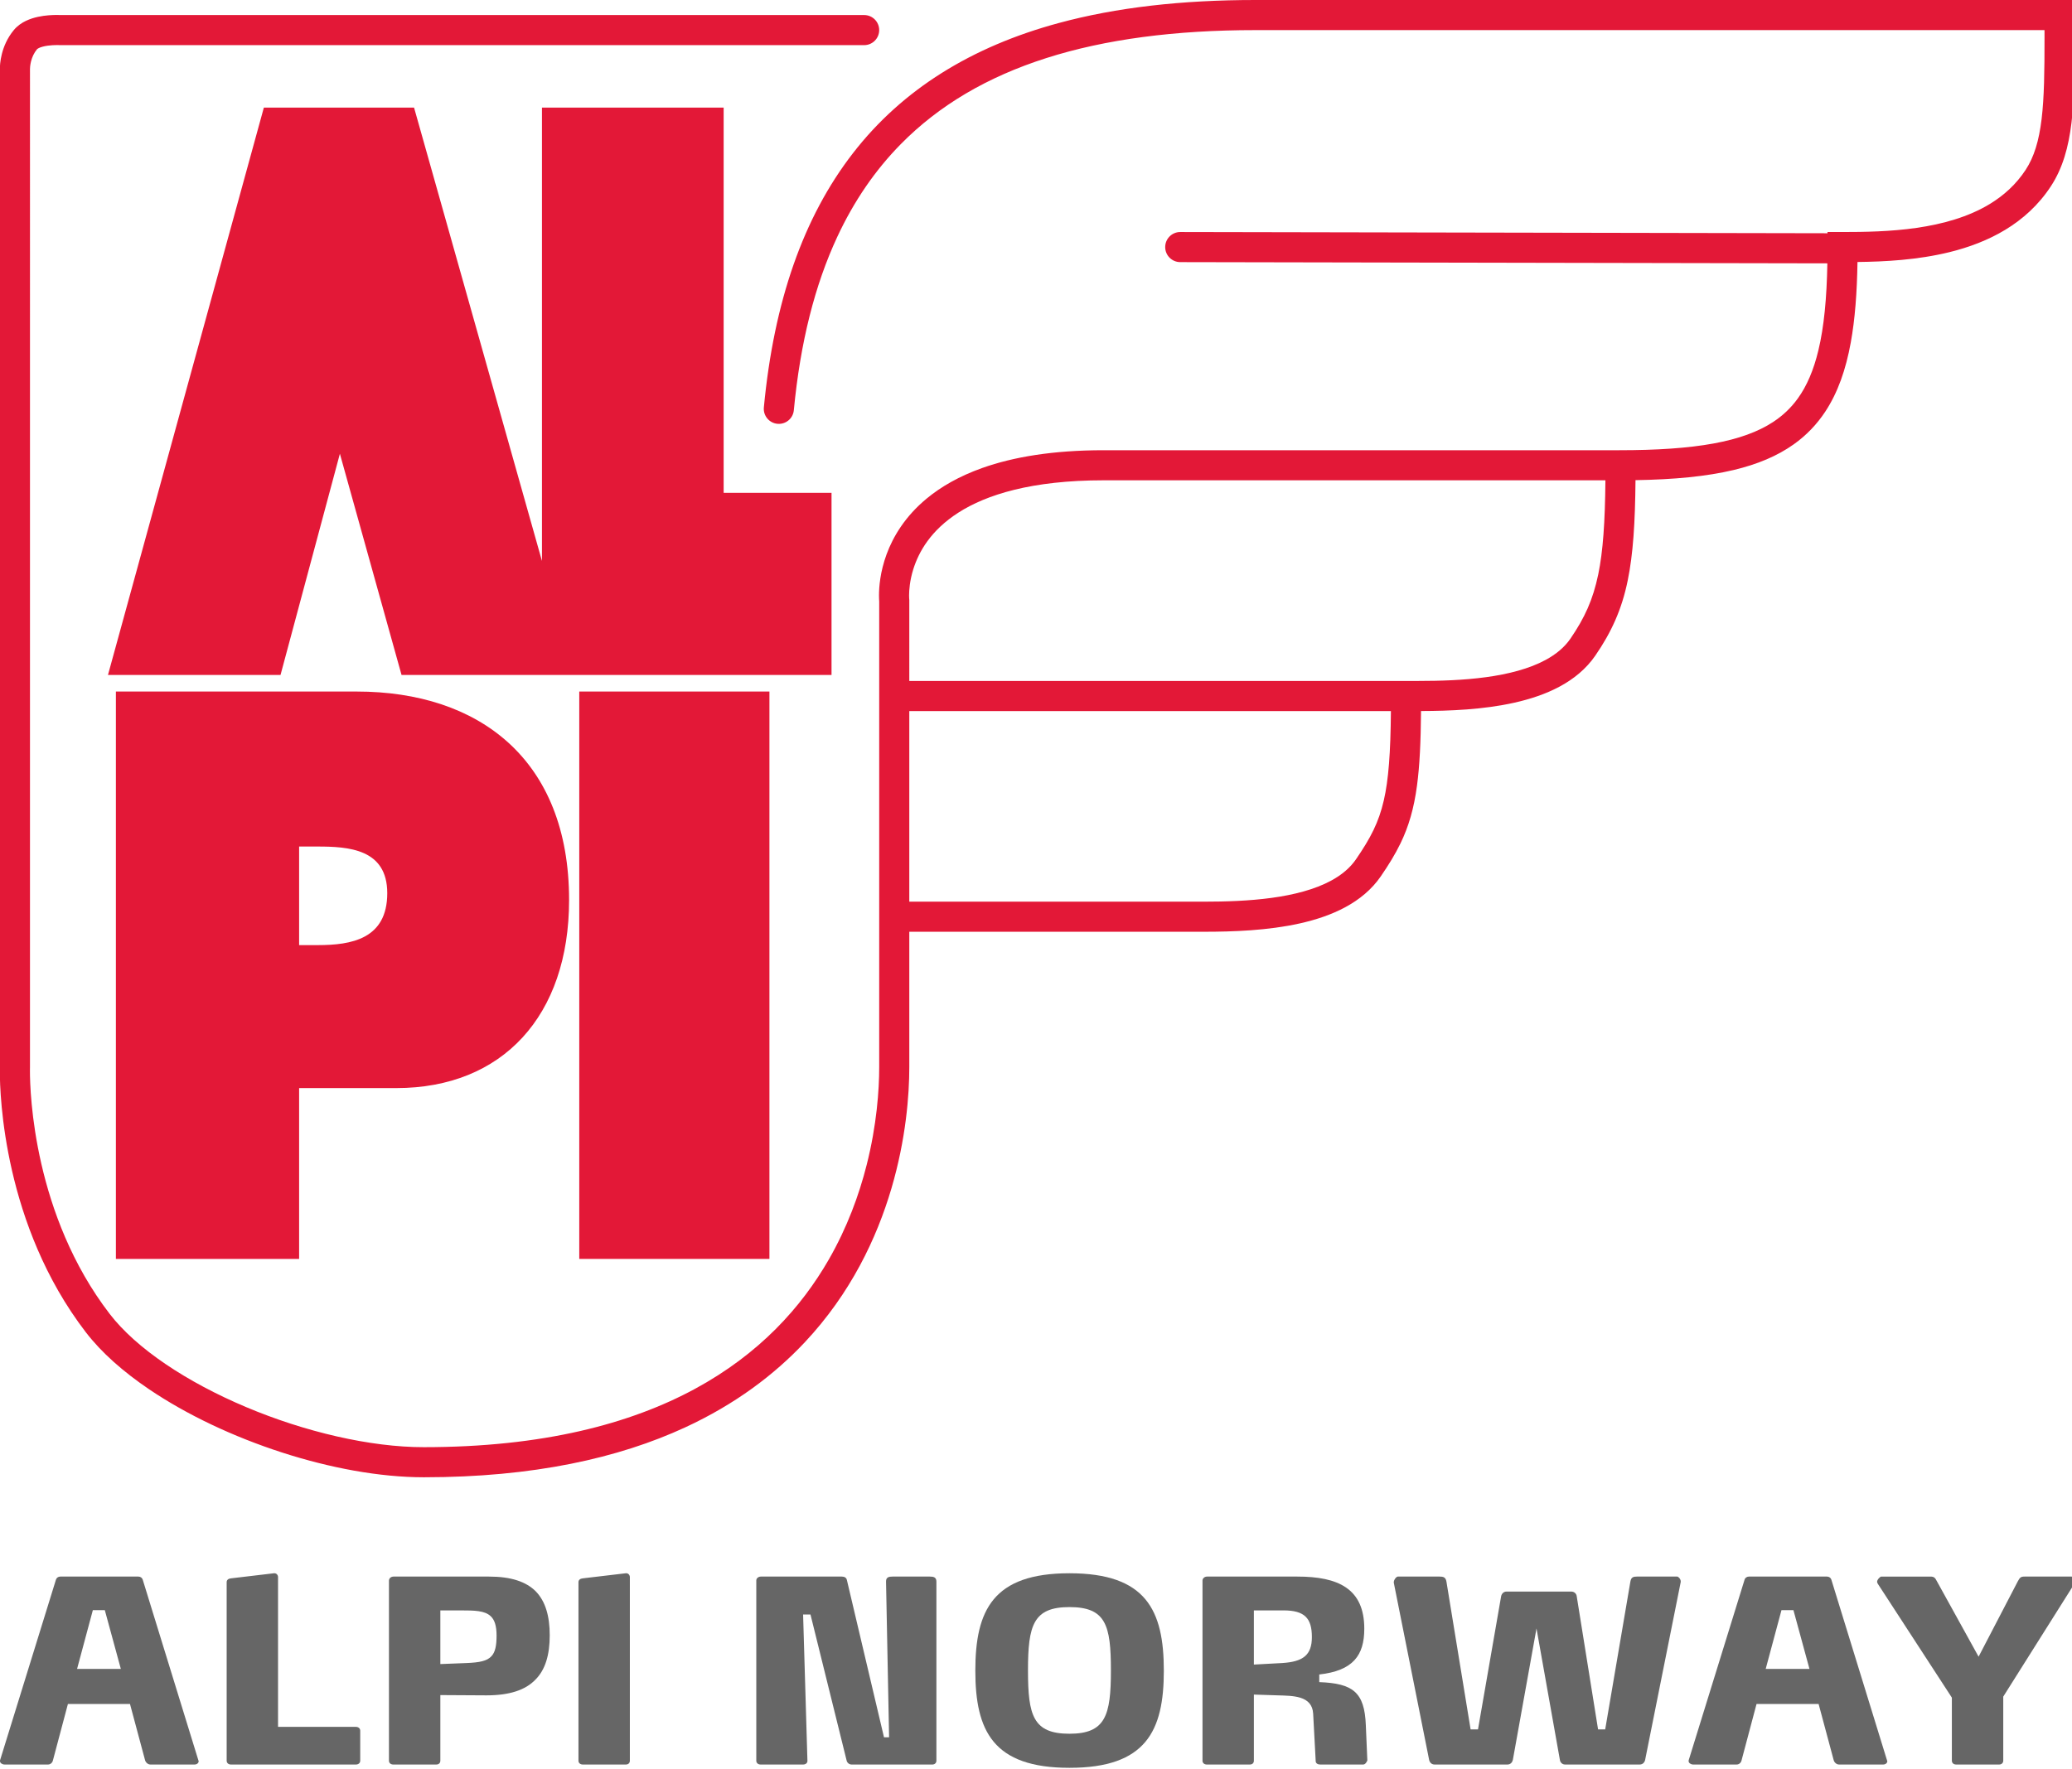
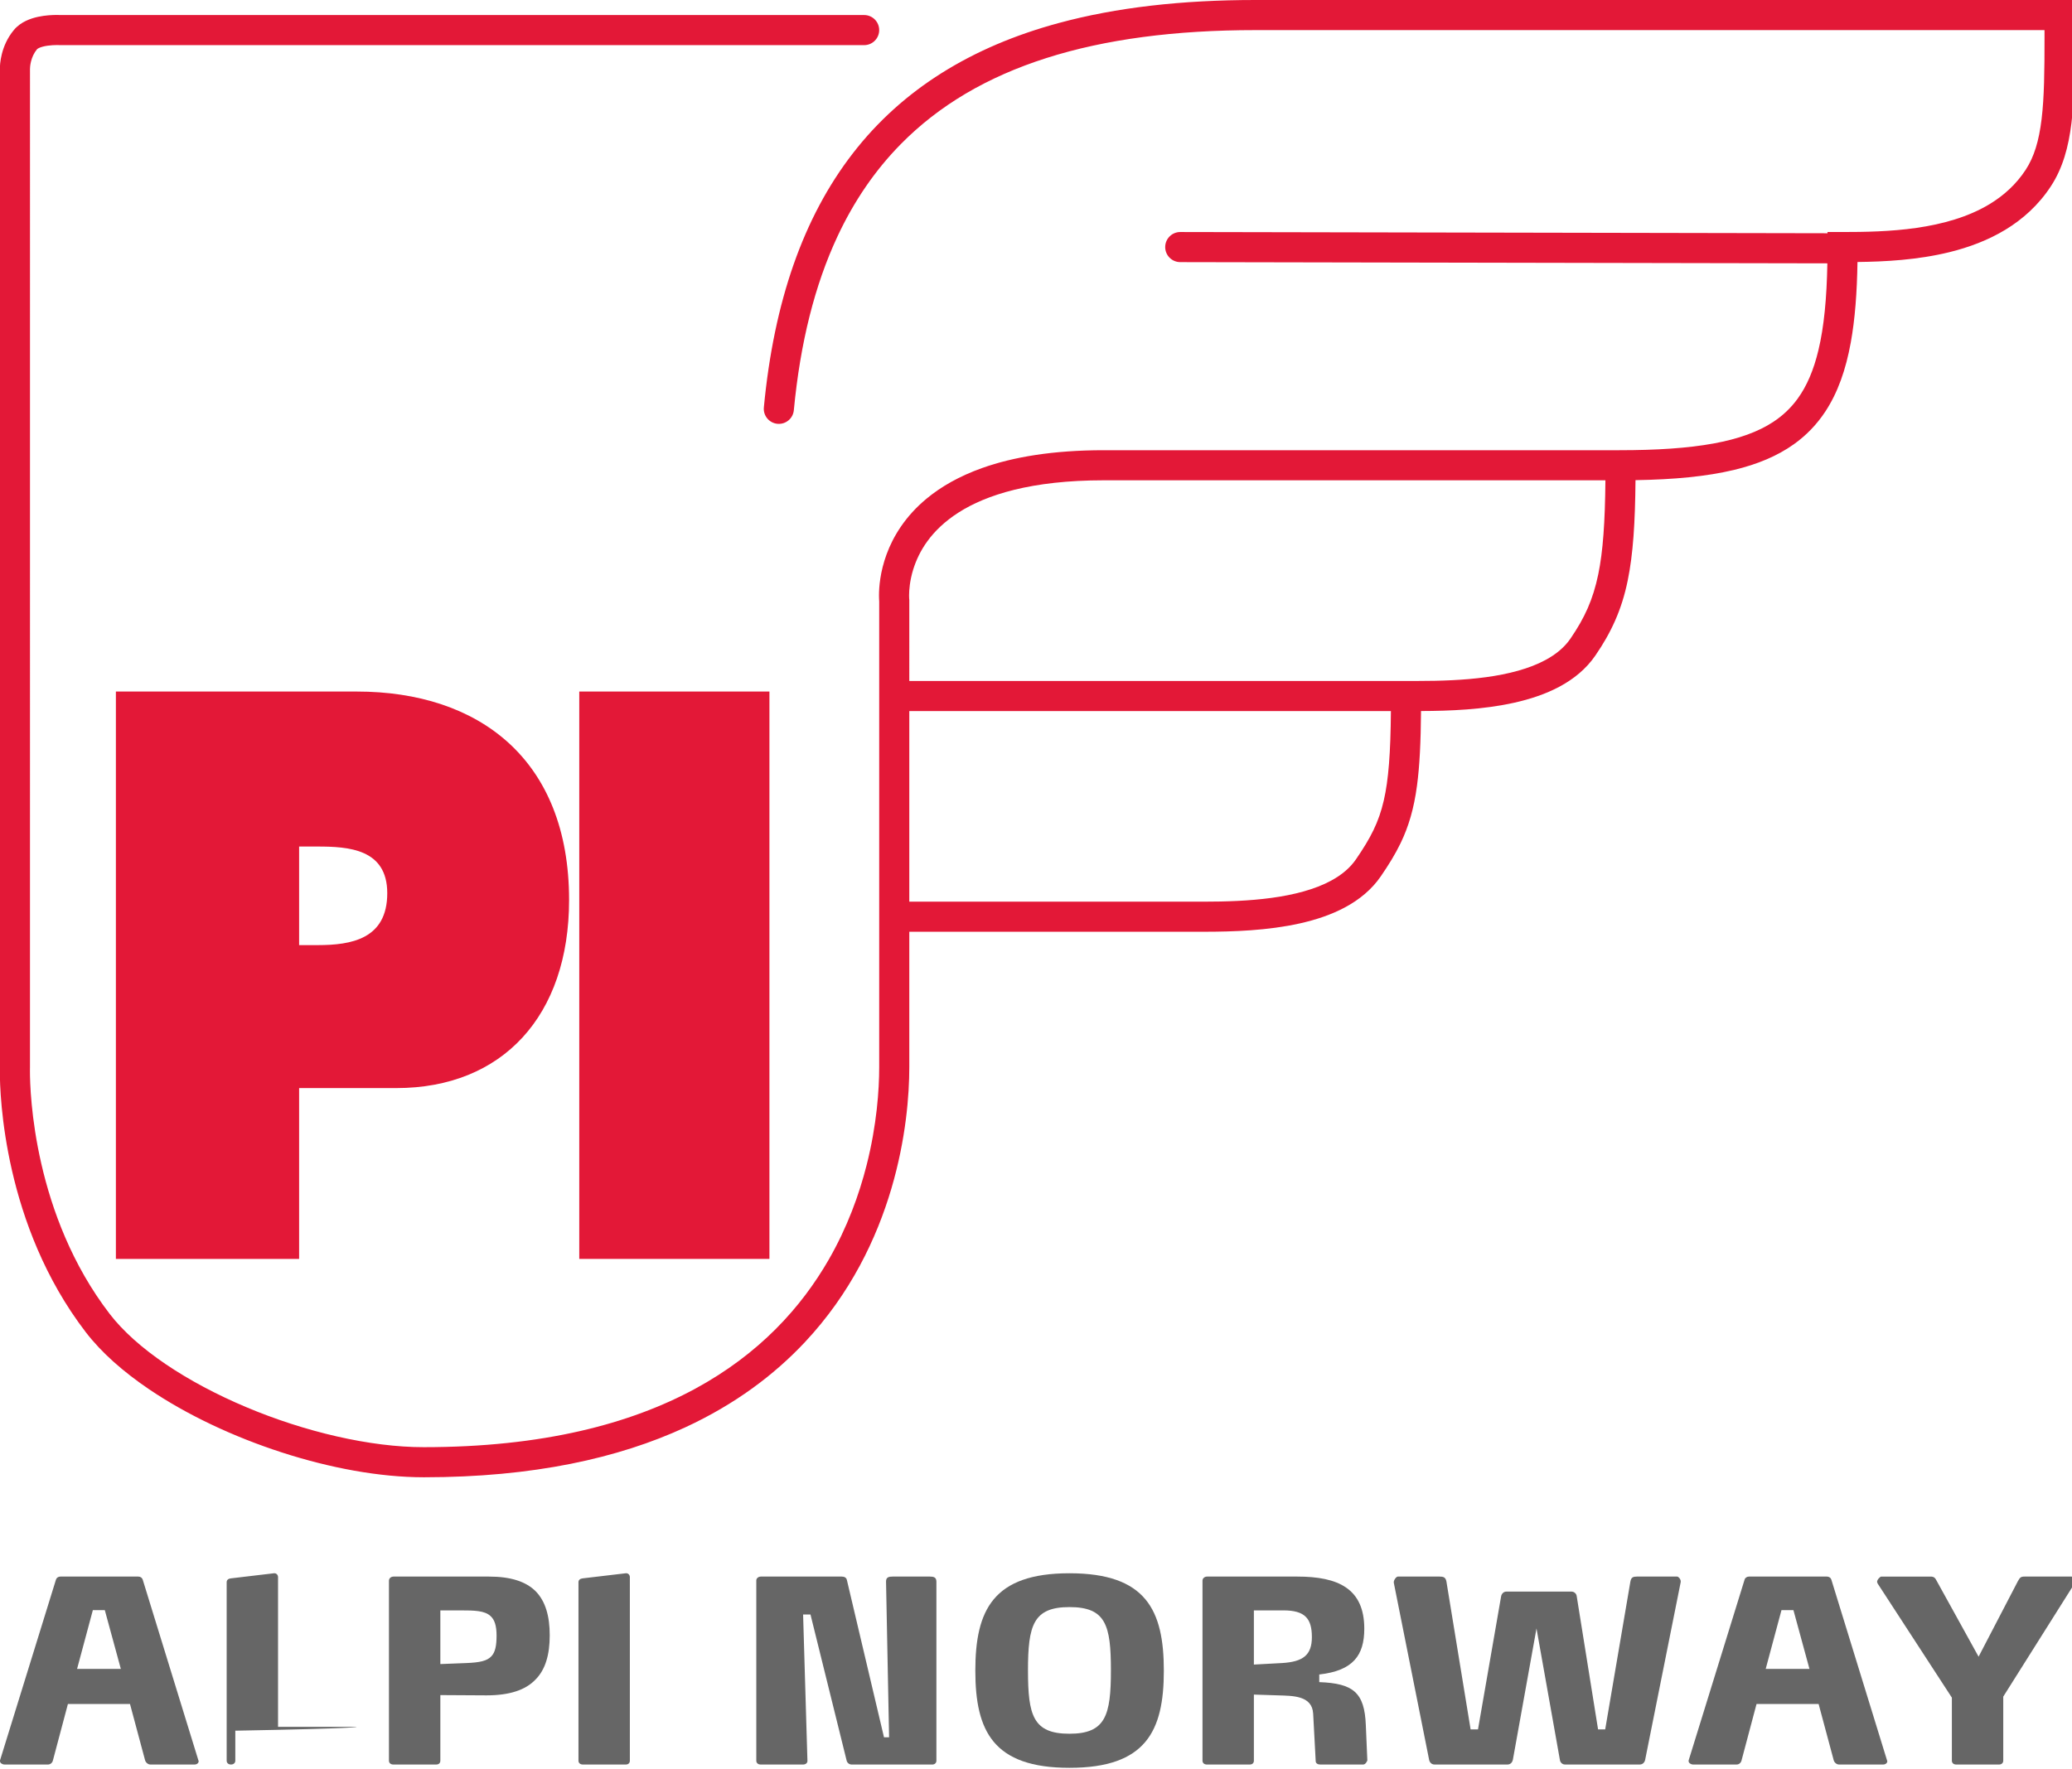
<svg xmlns="http://www.w3.org/2000/svg" version="1.1" x="0px" y="0px" width="281px" height="240px" viewBox="0.023 0 281 240" enable-background="new 0.023 0 281 240" xml:space="preserve">
  <defs>
</defs>
  <path fill="none" d="M123.33,81.273l0.011,0.099v11.002h69.066c2.889,0,6.098-0.096,9.138-0.511c3.041-0.41,5.902-1.153,8.074-2.331  c1.452-0.785,2.59-1.74,3.391-2.906c1.928-2.828,3.042-5.243,3.767-8.719c0.643-3.109,0.919-7.106,0.97-12.752h-68.038  c-9.806,0-15.913,1.958-19.699,4.377c-3.782,2.427-5.373,5.315-6.123,7.67c-0.491,1.566-0.575,2.889-0.574,3.575  C123.312,81.098,123.33,81.273,123.33,81.273L123.33,81.273z" />
-   <path fill="none" d="M62.536,218.458h-2.795v7.28l3.554-0.139c1.759-0.069,2.794-0.276,3.381-0.932  c0.517-0.552,0.69-1.449,0.69-2.794s-0.276-2.174-0.828-2.657C65.744,218.493,64.399,218.458,62.536,218.458z" />
  <path fill="none" d="M43.036,114.837h-2.447v13.372h2.541c4.518,0,9.412-0.816,9.412-7.042  C52.542,115.144,47.272,114.837,43.036,114.837z" />
  <path fill="none" d="M145.06,218.01c-4.899,0-5.624,2.449-5.624,8.591c0,6.106,0.69,8.59,5.624,8.59c4.897,0,5.623-2.483,5.623-8.59  C150.683,220.459,149.993,218.01,145.06,218.01z" />
  <path fill="none" d="M174.073,218.458h-4.002v7.349l3.83-0.207c2.828-0.173,4.036-1.069,4.036-3.519  C177.938,219.528,176.971,218.458,174.073,218.458z" />
  <polygon fill="none" points="241.623,218.424 239.484,226.394 245.418,226.394 243.245,218.424 " />
  <polygon fill="none" points="12.615,218.424 10.476,226.394 16.41,226.394 14.237,218.424 " />
  <path fill="none" d="M123.341,96.458v25.857h39.976c2.89,0,6.099-0.097,9.14-0.511c3.04-0.41,5.901-1.153,8.073-2.331  c1.452-0.785,2.589-1.739,3.39-2.906c0.99-1.444,1.76-2.694,2.366-3.947c0.605-1.256,1.058-2.52,1.41-4.052  c0.638-2.761,0.916-6.44,0.962-12.11H123.341z" />
-   <polygon fill="#E31837" points="73.522,14.596 73.522,76.098 56.176,14.595 35.807,14.595 14.665,91.562 38.067,91.562   46.118,61.553 54.48,91.562 73.522,91.562 77.883,91.562 112.793,91.562 112.793,66.858 98.163,66.858 98.163,14.596 " />
  <path fill="#E31837" d="M48.4,93.811H15.74v76.966h24.849v-23.173h13.177c14.4,0,23.435-9.799,23.435-25.52  C77.201,102.997,64.966,93.811,48.4,93.811z M43.13,128.209h-2.541v-13.372h2.447c4.236,0,9.506,0.307,9.506,6.33  C52.542,127.393,47.648,128.209,43.13,128.209z" />
  <rect x="78.582" y="93.81" fill="#E31837" width="25.79" height="76.967" />
  <path fill="#E31837" d="M192.191,106.588c0.363-2.707,0.516-5.928,0.549-10.133c3.903-0.012,8.436-0.189,12.659-1.132  c2.173-0.488,4.269-1.179,6.159-2.197c1.886-1.017,3.577-2.38,4.818-4.19c2.154-3.126,3.592-6.24,4.398-10.206  c0.73-3.564,1.002-7.806,1.052-13.594c5.228-0.087,9.615-0.496,13.34-1.385c3.174-0.759,5.88-1.88,8.134-3.487  c1.689-1.203,3.109-2.679,4.25-4.406c1.715-2.595,2.803-5.718,3.472-9.401c0.575-3.177,0.845-6.788,0.909-10.916  c3.693-0.045,8.133-0.266,12.503-1.343c2.601-0.644,5.182-1.596,7.548-3.03c2.364-1.432,4.512-3.36,6.17-5.891  c1.617-2.467,2.402-5.334,2.801-8.625c0.397-3.3,0.425-7.079,0.427-11.587c0-0.974-0.002-1.981-0.002-3.024V0H170.292  c-9.961,0-18.866,1-26.712,3.131c-11.762,3.186-21.167,8.975-27.884,17.654c-6.722,8.674-10.717,20.119-12.08,34.481  c-0.107,1.122,0.717,2.119,1.839,2.225c1.123,0.107,2.119-0.717,2.226-1.839c0.875-9.219,2.862-17.026,5.899-23.537  c2.279-4.885,5.146-9.046,8.607-12.563c5.191-5.273,11.735-9.122,19.742-11.677c8.003-2.553,17.464-3.792,28.363-3.791h107.004  c0.001,0.33,0.001,0.662,0.001,0.983c0.002,4.486-0.038,8.15-0.397,11.096c-0.358,2.955-1.02,5.137-2.161,6.876  c-1.298,1.976-2.951,3.471-4.873,4.639c-2.877,1.749-6.377,2.724-9.914,3.233c-3.535,0.512-7.083,0.563-10.044,0.563h-2.042v0.167  l-87.775-0.167c-1.128-0.002-2.043,0.91-2.045,2.038c-0.003,1.127,0.909,2.043,2.037,2.045l87.764,0.167  c-0.083,4.732-0.457,8.635-1.211,11.774c-0.649,2.715-1.568,4.848-2.789,6.543c-0.918,1.273-2.007,2.315-3.355,3.202  c-2.02,1.326-4.66,2.296-8.105,2.923c-3.44,0.628-7.665,0.909-12.759,0.908h-69.918c-6.893,0-12.258,0.915-16.453,2.402  c-3.146,1.115-5.63,2.557-7.565,4.16c-2.908,2.403-4.552,5.159-5.432,7.56c-0.883,2.405-1.028,4.454-1.028,5.583  c0,0.373,0.016,0.638,0.028,0.792v12.674v50.526c0.001,3.047-0.328,7.835-1.7,13.255c-1.028,4.066-2.642,8.488-5.129,12.823  c-3.738,6.504-9.415,12.816-18.161,17.558c-8.748,4.736-20.614,7.908-36.762,7.909c-7.277,0.008-16.177-2.087-24.116-5.441  c-3.971-1.674-7.708-3.658-10.895-5.819c-3.188-2.159-5.82-4.501-7.6-6.823c-5.124-6.67-7.844-14.148-9.266-20.355  c-1.423-6.204-1.547-11.118-1.546-12.589c0-0.156,0.001-0.274,0.002-0.351l0.002-0.081l0-0.018l0.001-0.033V9.471L4.087,9.433  l0-0.028C4.085,9.281,4.101,8.835,4.236,8.31C4.372,7.781,4.62,7.188,5.048,6.675c0-0.002,0.072-0.076,0.25-0.161  c0.263-0.13,0.729-0.255,1.194-0.318C6.959,6.13,7.425,6.114,7.722,6.114c0.113,0,0.203,0.002,0.259,0.004L8.04,6.121l0.004,0l0,0  l0.005,0l0,0l0.058,0.003h109.109c1.127,0,2.042-0.914,2.042-2.042s-0.914-2.042-2.042-2.042H8.222  c-0.094-0.004-0.265-0.011-0.5-0.011c-0.58,0.002-1.516,0.033-2.557,0.257C4.643,2.403,4.091,2.566,3.532,2.833  C2.977,3.101,2.399,3.479,1.911,4.062c-0.915,1.099-1.383,2.273-1.63,3.235C0.035,8.262,0.004,9.029,0.003,9.404  c0,0.069,0.001,0.121,0.002,0.162v135.174C0.004,144.813,0,144.995,0,145.287c0.001,1.693,0.135,6.892,1.649,13.501  c1.517,6.605,4.413,14.639,10.007,21.93c2.15,2.797,5.097,5.375,8.547,7.716c5.176,3.508,11.497,6.476,18.023,8.591  c6.528,2.111,13.252,3.371,19.279,3.374c14.823,0.001,26.411-2.595,35.44-6.767c6.771-3.127,12.091-7.141,16.228-11.553  c6.21-6.619,9.75-14.107,11.736-20.837c1.986-6.735,2.43-12.723,2.431-16.472v-18.373h39.976c3.976-0.002,8.65-0.164,12.994-1.134  c2.172-0.487,4.269-1.178,6.158-2.197c1.886-1.017,3.576-2.38,4.817-4.19c1.051-1.533,1.94-2.962,2.674-4.479  C191.064,112.123,191.779,109.678,192.191,106.588z M123.886,77.202c0.75-2.354,2.341-5.243,6.123-7.67  c3.786-2.419,9.893-4.377,19.699-4.377h68.038c-0.051,5.646-0.327,9.643-0.97,12.752c-0.725,3.476-1.839,5.892-3.767,8.719  c-0.801,1.167-1.938,2.121-3.391,2.906c-2.172,1.178-5.033,1.921-8.074,2.331c-3.04,0.415-6.249,0.511-9.138,0.511h-69.066V81.373  l-0.011-0.099l0,0c0,0-0.018-0.176-0.018-0.497C123.312,80.091,123.395,78.769,123.886,77.202z M186.285,112.62  c-0.606,1.253-1.376,2.503-2.366,3.947c-0.801,1.167-1.938,2.121-3.39,2.906c-2.172,1.178-5.033,1.921-8.073,2.331  c-3.041,0.414-6.25,0.511-9.14,0.511h-39.976V96.458h65.316c-0.046,5.67-0.324,9.35-0.962,12.11  C187.343,110.1,186.891,111.364,186.285,112.62z" />
  <path fill="#666666" d="M19.377,214.284c-0.069-0.241-0.31-0.413-0.586-0.413H8.199c-0.276,0-0.517,0.172-0.586,0.413l-7.59,24.53  v0.104c0,0.241,0.31,0.448,0.621,0.448h5.899c0.311,0,0.587-0.241,0.656-0.552l2.035-7.659h8.419l2.035,7.59  c0.069,0.311,0.379,0.621,0.724,0.621h6.003c0.311,0,0.552-0.207,0.552-0.448l-0.034-0.104L19.377,214.284z M10.476,226.394  l2.139-7.97h1.622l2.173,7.97H10.476z" />
-   <path fill="#666666" d="M48.289,234.259H37.73v-20.32c0-0.275-0.207-0.518-0.482-0.518H37.18l-5.831,0.69  c-0.345,0.034-0.586,0.207-0.586,0.518v24.219c0,0.311,0.241,0.518,0.586,0.518h16.94c0.345,0,0.586-0.207,0.586-0.518v-4.071  C48.875,234.466,48.633,234.259,48.289,234.259z" />
+   <path fill="#666666" d="M48.289,234.259H37.73v-20.32c0-0.275-0.207-0.518-0.482-0.518H37.18l-5.831,0.69  c-0.345,0.034-0.586,0.207-0.586,0.518v24.219c0,0.311,0.241,0.518,0.586,0.518c0.345,0,0.586-0.207,0.586-0.518v-4.071  C48.875,234.466,48.633,234.259,48.289,234.259z" />
  <path fill="#666666" d="M66.331,213.871H53.393c-0.345,0-0.621,0.241-0.621,0.552v24.426c0,0.311,0.242,0.518,0.587,0.518h5.83  c0.345,0,0.552-0.207,0.552-0.518v-8.902l6.176,0.036h0.103c3.105,0,5.279-0.725,6.624-2.14c1.346-1.345,1.932-3.381,1.932-6.003  s-0.586-4.623-1.897-5.968C71.368,214.56,69.332,213.871,66.331,213.871z M66.676,224.668c-0.587,0.655-1.622,0.862-3.381,0.932  l-3.554,0.139v-7.28h2.795c1.863,0,3.208,0.034,4.002,0.759c0.552,0.483,0.828,1.313,0.828,2.657S67.193,224.117,66.676,224.668z" />
  <path fill="#666666" d="M84.96,213.421h-0.069l-5.831,0.69c-0.345,0.034-0.586,0.207-0.586,0.518v24.219  c0,0.311,0.241,0.518,0.586,0.518h5.831c0.345,0,0.552-0.207,0.552-0.518v-24.909C85.443,213.664,85.236,213.421,84.96,213.421z" />
  <path fill="#666666" d="M126.119,213.871h-5.037c-0.483,0-0.897,0.068-0.897,0.655l0.414,21.148h-0.69l-5.037-21.355  c-0.069-0.311-0.345-0.448-0.69-0.448h-10.971c-0.345,0-0.621,0.241-0.621,0.517v24.461c0,0.311,0.241,0.518,0.586,0.518h5.762  c0.345,0,0.587-0.207,0.587-0.483v-0.034l-0.587-19.838h1l4.9,19.804c0.068,0.311,0.344,0.552,0.689,0.552h10.937  c0.311,0,0.552-0.207,0.552-0.518V214.56C127.016,213.939,126.602,213.871,126.119,213.871z" />
  <path fill="#666666" d="M145.06,213.421c-10.35,0-12.765,5.003-12.765,13.214c0,8.177,2.415,13.179,12.765,13.179  c10.385,0,12.8-5.002,12.8-13.179C157.859,218.424,155.444,213.421,145.06,213.421z M145.06,235.191  c-4.934,0-5.624-2.483-5.624-8.59c0-6.142,0.725-8.591,5.624-8.591c4.934,0,5.623,2.449,5.623,8.591  C150.683,232.708,149.957,235.191,145.06,235.191z" />
  <path fill="#666666" d="M178.938,228.188v-1.035c4.589-0.518,6.107-2.588,6.107-6.21c0-5.451-3.554-7.072-9.075-7.072h-12.247  c-0.345,0-0.62,0.241-0.62,0.552v24.426c0,0.311,0.241,0.518,0.586,0.518h5.831c0.345,0,0.552-0.207,0.552-0.518v-8.97l3.243,0.104  c2.001,0.068,4.656,0,4.796,2.483l0.345,6.452c0,0.275,0.275,0.448,0.586,0.448h5.865c0.346,0,0.552-0.552,0.552-0.552l-0.206-4.796  C185.079,229.568,183.526,228.36,178.938,228.188z M173.901,225.6l-3.83,0.207v-7.349h4.002c2.897,0,3.864,1.069,3.864,3.623  C177.938,224.531,176.729,225.427,173.901,225.6z" />
  <path fill="#666666" d="M227.479,213.871h-5.452c-0.482,0-0.793,0.068-0.896,0.689l-3.415,20.045h-0.966l-2.898-18.078  c-0.034-0.311-0.311-0.621-0.725-0.621h-8.797c-0.414,0-0.656,0.311-0.725,0.621l-3.14,18.078h-1.001l-3.277-20.045  c-0.104-0.621-0.449-0.689-0.932-0.689h-5.658c-0.207,0-0.552,0.448-0.552,0.759v0.068l4.796,24.047  c0.068,0.311,0.311,0.621,0.725,0.621h9.901c0.414,0,0.655-0.311,0.725-0.621l3.208-17.837l3.174,17.837  c0.035,0.311,0.311,0.621,0.69,0.621h10.142c0.414,0,0.657-0.311,0.726-0.621l4.83-24.15v-0.068  C227.962,214.215,227.651,213.871,227.479,213.871z" />
  <path fill="#666666" d="M248.386,214.284c-0.069-0.241-0.311-0.413-0.587-0.413h-10.592c-0.275,0-0.518,0.172-0.586,0.413  l-7.59,24.53v0.104c0,0.241,0.311,0.448,0.62,0.448h5.9c0.311,0,0.586-0.241,0.655-0.552l2.035-7.659h8.418l2.036,7.59  c0.068,0.311,0.379,0.621,0.724,0.621h6.004c0.311,0,0.551-0.207,0.551-0.448l-0.033-0.104L248.386,214.284z M239.484,226.394  l2.139-7.97h1.622l2.173,7.97H239.484z" />
  <path fill="#666666" d="M280.947,213.871h-6.382c-0.483,0-0.621,0.137-0.897,0.655l-5.313,10.212l-5.624-10.178  c-0.276-0.553-0.414-0.689-0.932-0.689h-6.659c-0.103,0-0.551,0.379-0.551,0.724l0.068,0.207l10.074,15.491v8.556  c0,0.311,0.24,0.518,0.587,0.518h5.83c0.311,0,0.552-0.207,0.552-0.518v-8.694l9.695-15.387c0.033-0.034,0.033-0.138,0.033-0.276  C281.43,214.25,281.327,213.871,280.947,213.871z" />
</svg>